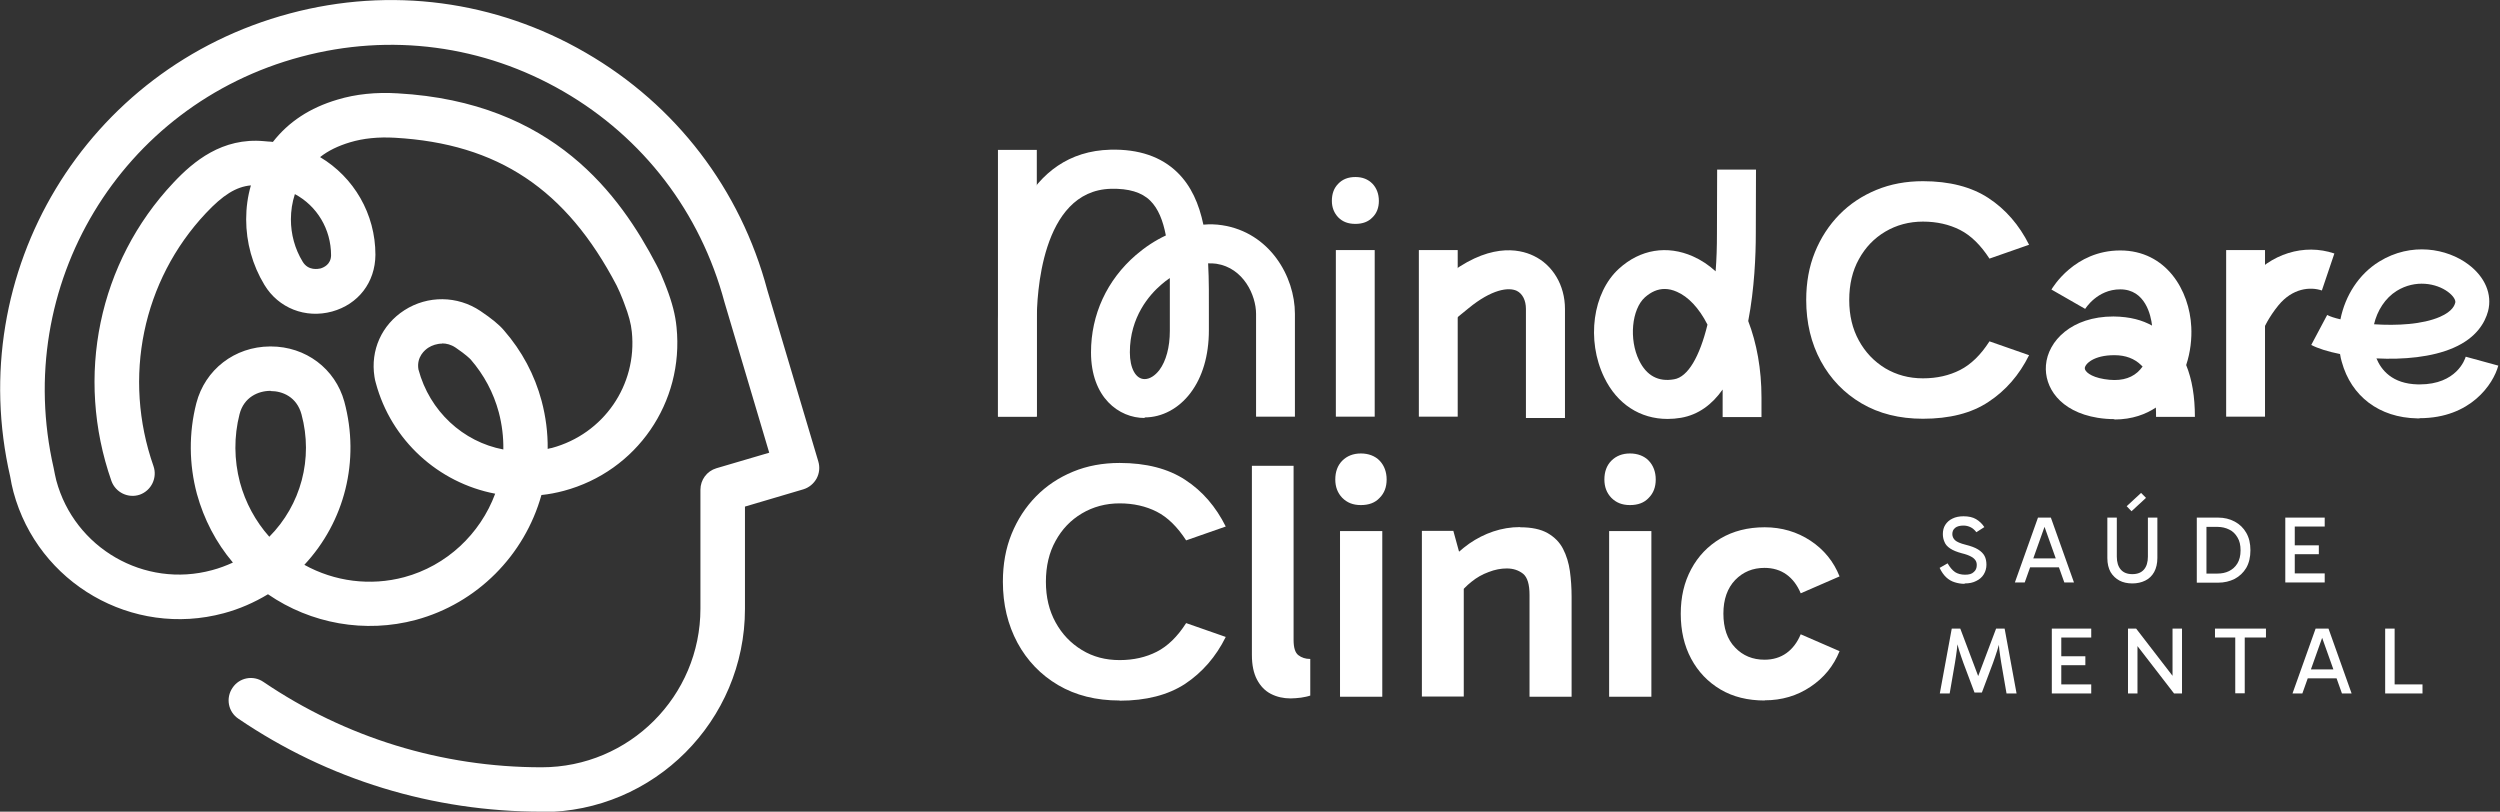
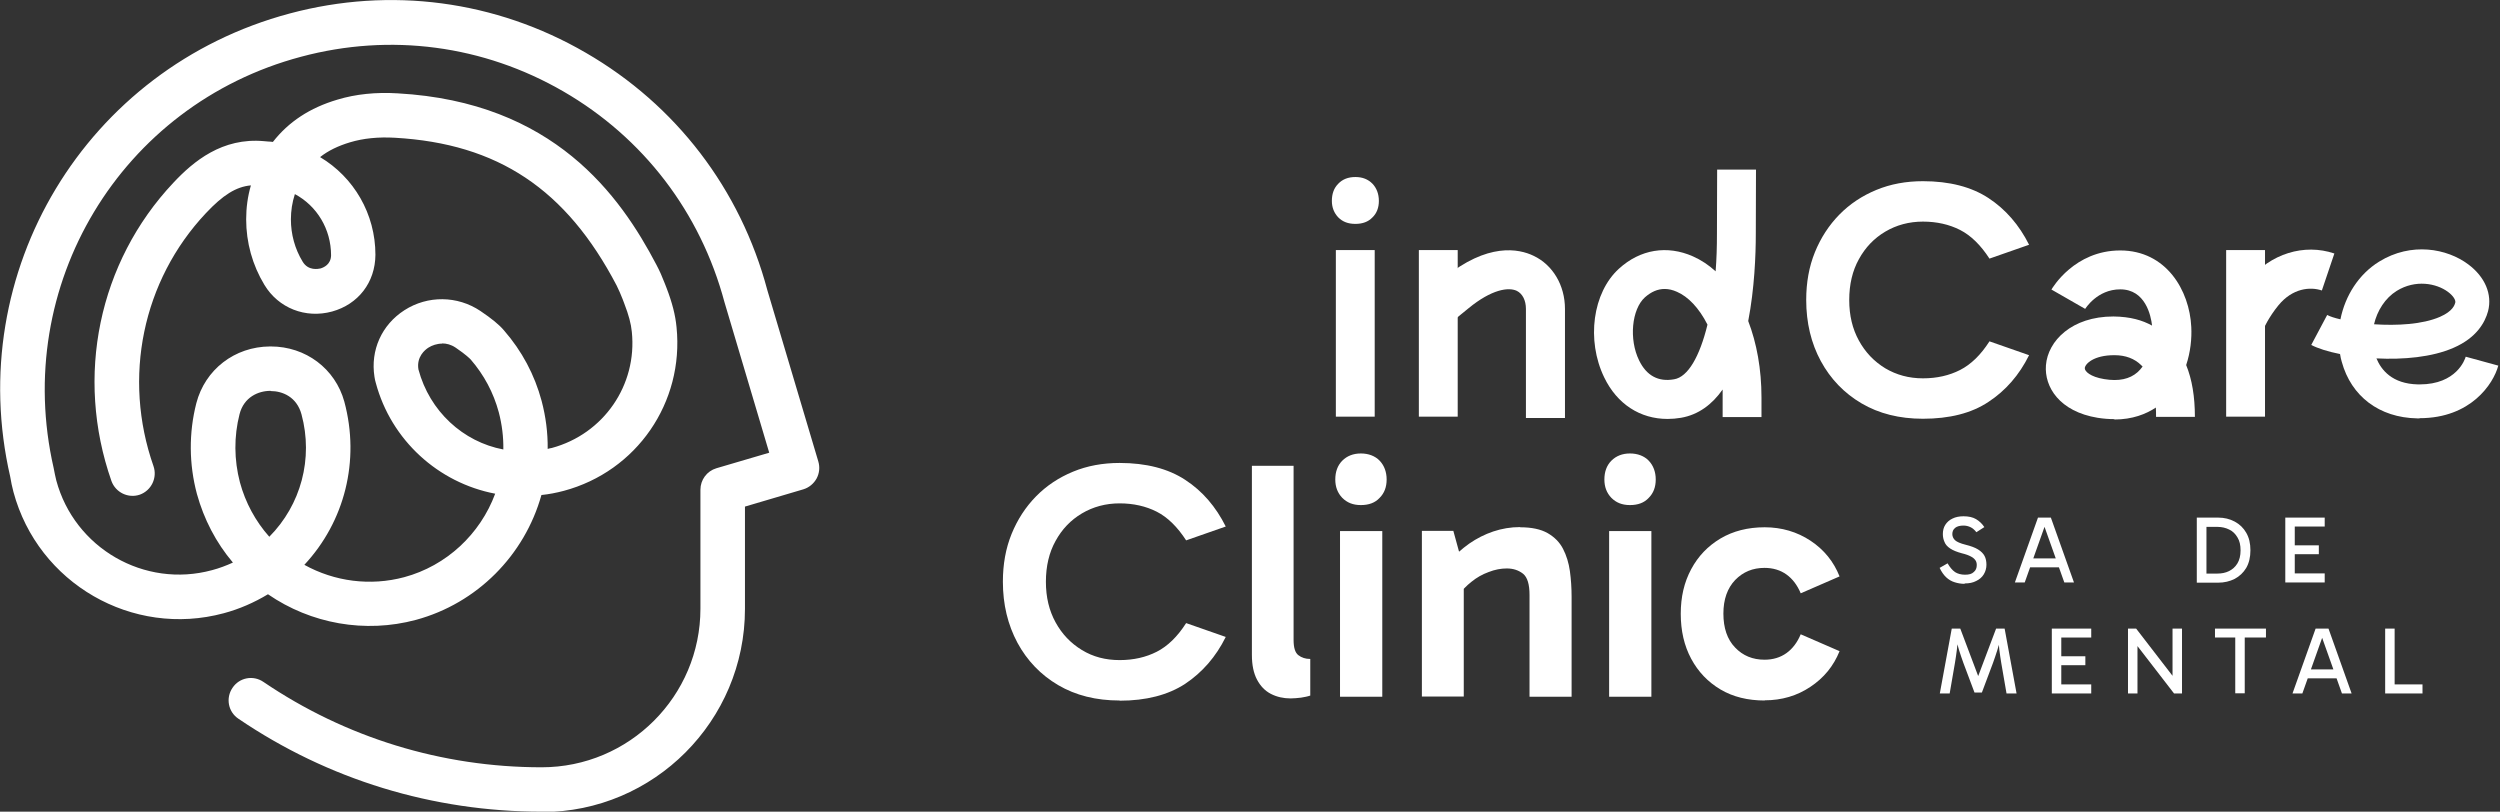
<svg xmlns="http://www.w3.org/2000/svg" width="308" height="100" viewBox="0 0 308 100" fill="none">
  <rect x="0" y="0" width="308" height="100" fill="#333333" stroke="none" />
  <g clip-path="url(#clip0_382_774)">
-     <path d="M127.734 18.467H122.948V51.332H127.734V18.467Z" fill="white" />
    <path d="M242.02 71.926C241.6 71.926 241.203 71.856 240.83 71.739C240.433 71.622 240.083 71.412 239.779 71.131C239.476 70.851 239.195 70.454 238.962 69.963L239.943 69.402C240.223 69.892 240.526 70.243 240.853 70.477C241.18 70.687 241.6 70.804 242.09 70.804C242.581 70.804 242.931 70.711 243.164 70.477C243.421 70.266 243.538 69.986 243.538 69.612C243.538 69.402 243.491 69.191 243.375 69.028C243.258 68.864 243.094 68.7 242.814 68.56C242.557 68.42 242.184 68.28 241.694 68.163C241.087 67.999 240.62 67.812 240.269 67.578C239.919 67.345 239.686 67.087 239.569 66.784C239.429 66.48 239.359 66.152 239.359 65.802C239.359 65.358 239.452 64.984 239.662 64.656C239.872 64.329 240.153 64.072 240.55 63.885C240.923 63.698 241.39 63.605 241.904 63.605C242.534 63.605 243.048 63.721 243.445 63.955C243.842 64.189 244.192 64.516 244.472 64.937L243.491 65.568C243.258 65.264 243.001 65.054 242.744 64.937C242.487 64.82 242.207 64.75 241.904 64.75C241.46 64.75 241.11 64.843 240.876 65.03C240.643 65.217 240.526 65.475 240.526 65.802C240.526 66.082 240.643 66.339 240.853 66.55C241.087 66.76 241.507 66.947 242.161 67.111C242.814 67.274 243.328 67.461 243.701 67.695C244.075 67.929 244.332 68.186 244.495 68.49C244.659 68.794 244.729 69.168 244.729 69.589C244.729 70.009 244.612 70.407 244.402 70.757C244.192 71.108 243.865 71.388 243.468 71.576C243.071 71.786 242.604 71.879 242.067 71.879L242.02 71.926Z" fill="white" />
    <path d="M248.231 71.763L251.079 63.768H252.667L255.515 71.763H254.325L251.78 64.61H251.99L249.445 71.763H248.254H248.231ZM249.725 68.794H254.021V69.892H249.725V68.794Z" fill="white" />
-     <path d="M262.706 71.879C262.099 71.879 261.562 71.762 261.119 71.529C260.675 71.295 260.302 70.944 260.021 70.477C259.765 70.009 259.625 69.448 259.625 68.747V63.768H260.792V68.583C260.792 69.261 260.955 69.799 261.282 70.173C261.609 70.547 262.076 70.734 262.706 70.734C263.337 70.734 263.804 70.547 264.131 70.173C264.457 69.799 264.621 69.261 264.621 68.583V63.768H265.788V68.747C265.788 69.425 265.648 70.009 265.391 70.477C265.135 70.944 264.761 71.295 264.294 71.529C263.827 71.762 263.29 71.879 262.706 71.879ZM262.59 62.973L262.006 62.365L263.78 60.729L264.387 61.337L262.59 62.997V62.973Z" fill="white" />
    <path d="M270.645 71.763V63.768H273.259C274.03 63.768 274.707 63.932 275.314 64.259C275.921 64.586 276.388 65.03 276.738 65.638C277.088 66.246 277.252 66.947 277.252 67.789C277.252 68.63 277.088 69.355 276.738 69.963C276.388 70.547 275.921 70.991 275.314 71.318C274.707 71.622 274.03 71.786 273.259 71.786H270.645V71.763ZM271.812 70.921L271.462 70.664H273.189C273.703 70.664 274.193 70.57 274.614 70.36C275.034 70.15 275.384 69.846 275.641 69.425C275.898 69.004 276.038 68.466 276.038 67.812C276.038 67.157 275.921 66.643 275.664 66.222C275.407 65.778 275.081 65.451 274.637 65.241C274.217 65.03 273.726 64.913 273.213 64.913H271.392L271.835 64.493V70.944L271.812 70.921Z" fill="white" />
    <path d="M282.435 64.867L282.715 64.493V70.827L282.388 70.64H286.404V71.763H281.548V63.768H286.404V64.867H282.458H282.435ZM282.458 68.279V67.181H285.68V68.279H282.458Z" fill="white" />
    <path d="M238.985 85.437L240.456 77.443H241.507L243.701 83.263H243.725L245.919 77.443H246.97L248.441 85.437H247.204L246.55 81.65C246.456 81.113 246.386 80.552 246.316 80.037C246.246 79.5 246.223 78.962 246.2 78.424H246.503C246.363 79.079 246.223 79.64 246.06 80.131C245.896 80.622 245.733 81.136 245.546 81.65L244.168 85.32H243.258L241.88 81.65C241.694 81.113 241.507 80.598 241.367 80.131C241.227 79.64 241.063 79.079 240.923 78.424H241.203C241.203 78.962 241.157 79.5 241.087 80.037C241.017 80.575 240.946 81.113 240.853 81.65L240.199 85.437H238.962H238.985Z" fill="white" />
    <path d="M253.671 78.541L253.951 78.167V84.502L253.624 84.315H257.64V85.437H252.784V77.443H257.64V78.541H253.694H253.671ZM253.694 81.954V80.855H256.916V81.954H253.694Z" fill="white" />
    <path d="M267.843 85.437L262.683 78.752L263.337 78.565V85.437H262.169V77.443H263.173L268.146 83.894H267.656V77.443H268.823V85.437H267.82H267.843Z" fill="white" />
    <path d="M272.886 78.541V77.443H279.166V78.541H272.886ZM275.384 85.414V78.308H276.551V85.414H275.384Z" fill="white" />
    <path d="M282.435 85.437L285.283 77.443H286.871L289.719 85.437H288.529L285.984 78.284H286.194L283.649 85.437H282.458H282.435ZM283.929 82.468H288.225V83.567H283.929V82.468Z" fill="white" />
    <path d="M298.475 85.437H293.852V77.443H295.019V84.479L294.879 84.315H298.452V85.414L298.475 85.437Z" fill="white" />
    <path d="M164.086 24.755C164.086 23.866 164.343 23.165 164.88 22.628C165.394 22.09 166.094 21.809 166.982 21.809C167.869 21.809 168.546 22.09 169.083 22.628C169.596 23.165 169.877 23.89 169.877 24.755C169.877 25.573 169.62 26.274 169.083 26.788C168.569 27.326 167.869 27.583 166.982 27.583C166.094 27.583 165.417 27.326 164.88 26.788C164.367 26.251 164.086 25.573 164.086 24.755Z" fill="white" />
-     <path d="M141.019 51.496C137.844 51.496 134.412 48.971 134.412 43.408C134.412 38.757 136.373 34.502 139.945 31.417C141.089 30.435 142.326 29.617 143.634 29.009C143.284 27.186 142.7 25.69 141.696 24.708C140.645 23.679 139.058 23.212 136.886 23.259C128.178 23.469 127.734 36.699 127.734 39.341V51.309H122.948V39.341C122.948 29.406 126.59 18.7 136.793 18.443C140.295 18.35 143.074 19.308 145.058 21.248C146.762 22.908 147.72 25.129 148.257 27.677C149.051 27.606 149.821 27.63 150.568 27.747C156.405 28.635 159.534 34.035 159.534 38.663V51.333H154.747V38.663C154.747 36.419 153.23 33.006 149.844 32.492C149.541 32.445 149.214 32.445 148.84 32.445C148.957 34.526 148.934 36.699 148.934 38.92V40.697C148.934 43.806 148.14 46.47 146.669 48.41C145.222 50.327 143.167 51.426 141.019 51.426V51.496ZM144.101 34.268C143.751 34.502 143.4 34.783 143.074 35.063C141.626 36.302 139.198 39.037 139.198 43.408C139.198 45.372 139.922 46.704 141.019 46.704C141.649 46.704 142.303 46.283 142.84 45.582C143.657 44.483 144.124 42.777 144.124 40.767V38.967C144.124 37.354 144.124 35.788 144.124 34.292L144.101 34.268Z" fill="white" />
    <path d="M169.363 30.809H164.577V51.332H169.363V30.809Z" fill="white" />
    <path d="M236.907 51.59C234.012 51.59 231.491 50.958 229.343 49.696C227.195 48.434 225.514 46.681 224.323 44.483C223.132 42.286 222.525 39.761 222.525 36.956C222.525 34.806 222.875 32.842 223.599 31.066C224.323 29.289 225.327 27.747 226.611 26.438C227.895 25.128 229.413 24.123 231.164 23.399C232.915 22.674 234.829 22.323 236.907 22.323C240.176 22.323 242.884 23.025 244.985 24.404C247.087 25.783 248.768 27.723 249.982 30.154L245.102 31.861C244.028 30.201 242.814 29.009 241.483 28.331C240.153 27.653 238.612 27.302 236.907 27.302C235.203 27.302 233.639 27.723 232.261 28.541C230.884 29.36 229.81 30.482 229.016 31.931C228.222 33.357 227.825 35.04 227.825 36.956C227.825 38.873 228.222 40.51 229.016 41.959C229.81 43.408 230.884 44.53 232.261 45.372C233.639 46.19 235.18 46.611 236.907 46.611C238.635 46.611 240.153 46.26 241.483 45.582C242.814 44.904 244.028 43.735 245.102 42.052L249.982 43.759C248.768 46.213 247.087 48.13 244.985 49.509C242.884 50.912 240.176 51.59 236.907 51.59Z" fill="white" />
    <path d="M205.435 51.613C202.073 51.613 199.224 49.79 197.637 46.494C195.419 41.912 196.212 36.045 199.458 33.1C202.073 30.715 205.388 30.178 208.563 31.58C209.567 32.024 210.524 32.656 211.365 33.427C211.482 31.954 211.528 30.412 211.528 28.799C211.528 25.853 211.552 20.898 211.552 20.898H216.338C216.338 20.898 216.315 25.877 216.315 28.799C216.315 31.44 216.151 35.554 215.381 39.551C216.431 42.286 217.015 45.489 217.015 48.972V51.379H212.229V48.972C212.229 48.644 212.229 48.317 212.229 47.99C210.945 49.813 209.264 51.099 207.092 51.473C206.532 51.566 205.995 51.613 205.458 51.613H205.435ZM205.085 35.601C204.221 35.601 203.427 35.952 202.656 36.629C201.022 38.102 200.672 41.819 201.933 44.39C202.843 46.283 204.314 47.078 206.252 46.727C207.956 46.447 209.404 43.922 210.361 39.995C209.31 37.915 207.956 36.536 206.602 35.952C206.088 35.718 205.575 35.601 205.085 35.601Z" fill="white" />
    <path d="M192.78 51.496H187.994V38.055C187.994 37.003 187.574 36.185 186.873 35.835C185.846 35.344 183.768 35.648 180.943 37.962L179.075 39.481L176.04 35.764L177.908 34.245C183.278 29.851 187.13 30.645 188.928 31.51C191.309 32.632 192.804 35.157 192.804 38.055V51.496H192.78Z" fill="white" />
    <path d="M179.589 30.809H174.803V51.332H179.589V30.809Z" fill="white" />
    <path d="M278.863 40.51L274.473 38.593C274.473 38.593 275.384 36.536 277.018 34.526C279.727 31.253 283.859 29.967 287.595 31.23L286.054 35.788C284.606 35.297 282.435 35.507 280.707 37.611C279.516 39.06 278.863 40.51 278.863 40.533V40.51Z" fill="white" />
    <path d="M279.049 30.809H274.263V51.332H279.049V30.809Z" fill="white" />
    <path d="M260.488 51.636C259.858 51.636 259.157 51.59 258.434 51.473C253.717 50.701 251.85 47.663 252.06 44.998C252.293 42.006 255.235 38.99 260.371 38.99C262.473 39.014 263.944 39.458 265.134 40.112C264.994 38.873 264.317 35.648 261.212 35.648C258.364 35.648 256.916 38.032 256.893 38.055L252.737 35.671C252.854 35.484 255.562 30.856 261.212 30.856C266.862 30.856 269.757 35.764 269.967 40.299C270.037 41.702 269.874 43.362 269.337 44.974C270.061 46.751 270.411 48.878 270.411 51.356H265.625C265.625 50.959 265.625 50.561 265.601 50.211C264.411 51.005 262.73 51.683 260.488 51.683V51.636ZM260.512 43.759H260.465C257.967 43.759 256.893 44.811 256.846 45.349C256.823 45.746 257.523 46.424 259.227 46.704C261.025 47.008 262.379 46.704 263.337 45.863C263.57 45.652 263.78 45.419 263.967 45.161C263.897 45.091 263.85 45.045 263.78 44.974C262.963 44.18 261.866 43.759 260.512 43.759Z" fill="white" />
    <path d="M298.078 51.543C298.078 51.543 297.891 51.543 297.774 51.543C293.128 51.449 289.673 48.831 288.505 44.577C288.412 44.273 288.342 43.946 288.295 43.619C286.778 43.315 285.54 42.917 284.746 42.497L286.708 38.803C287.058 38.99 287.618 39.177 288.342 39.341C288.926 36.419 290.607 33.778 293.105 32.235C297.074 29.78 301.487 30.622 304.078 32.562C306.156 34.105 307.067 36.255 306.53 38.336C306.156 39.715 305.129 41.608 302.28 42.847C299.619 44.016 296.07 44.32 292.778 44.156C293.362 45.559 294.692 47.289 297.891 47.359C297.961 47.359 298.031 47.359 298.101 47.359C302.631 47.359 303.681 44.297 303.775 43.946L307.79 45.044C307.183 47.312 304.382 51.52 298.101 51.52L298.078 51.543ZM292.474 39.949C295.299 40.136 298.451 39.972 300.599 39.037C302.21 38.336 302.42 37.541 302.49 37.284C302.56 37.003 302.28 36.466 301.58 35.952C300.156 34.9 297.587 34.409 295.276 35.835C293.852 36.723 292.871 38.266 292.474 39.972V39.949Z" fill="white" />
    <path d="M137.937 86.302C135.042 86.302 132.52 85.671 130.372 84.409C128.224 83.146 126.543 81.393 125.353 79.196C124.162 76.975 123.555 74.474 123.555 71.669C123.555 69.518 123.905 67.555 124.629 65.778C125.353 64.002 126.357 62.459 127.641 61.15C128.925 59.841 130.442 58.836 132.194 58.111C133.945 57.386 135.859 57.036 137.937 57.036C141.206 57.036 143.914 57.737 146.015 59.116C148.14 60.495 149.798 62.436 151.012 64.867L146.132 66.573C145.058 64.913 143.844 63.721 142.513 63.043C141.182 62.365 139.641 62.015 137.937 62.015C136.233 62.015 134.668 62.436 133.291 63.254C131.913 64.072 130.839 65.194 130.046 66.643C129.252 68.069 128.855 69.752 128.855 71.669C128.855 73.586 129.252 75.222 130.046 76.671C130.839 78.121 131.913 79.243 133.291 80.084C134.668 80.926 136.209 81.323 137.937 81.323C139.665 81.323 141.182 80.972 142.513 80.294C143.844 79.617 145.058 78.448 146.132 76.765L151.012 78.471C149.798 80.926 148.117 82.842 146.015 84.245C143.914 85.624 141.206 86.325 137.937 86.325V86.302Z" fill="white" />
    <path d="M158.997 86.045C158.109 86.045 157.292 85.858 156.568 85.484C155.845 85.11 155.284 84.525 154.864 83.731C154.444 82.936 154.234 81.931 154.234 80.692V57.386H159.37V78.845C159.37 79.78 159.557 80.411 159.954 80.715C160.351 81.019 160.818 81.183 161.425 81.183V85.694C161.098 85.811 160.701 85.881 160.281 85.951C159.86 85.998 159.417 86.045 158.997 86.045Z" fill="white" />
    <path d="M164.507 59.07C164.507 58.135 164.787 57.34 165.37 56.755C165.954 56.171 166.725 55.867 167.659 55.867C168.592 55.867 169.41 56.171 169.97 56.755C170.53 57.34 170.834 58.135 170.834 59.07C170.834 60.005 170.554 60.753 169.97 61.337C169.41 61.945 168.639 62.225 167.659 62.225C166.678 62.225 165.954 61.921 165.37 61.337C164.787 60.729 164.507 59.981 164.507 59.07ZM170.297 85.835H165.09V65.428H170.297V85.835Z" fill="white" />
    <path d="M187.27 64.96C188.694 64.96 189.815 65.194 190.679 65.685C191.52 66.176 192.15 66.807 192.57 67.625C192.99 68.443 193.271 69.355 193.411 70.36C193.551 71.388 193.621 72.417 193.621 73.516V85.834H188.438V73.305C188.438 71.996 188.181 71.131 187.644 70.687C187.107 70.266 186.453 70.033 185.636 70.033C184.912 70.033 184.165 70.173 183.395 70.477C182.624 70.757 181.924 71.155 181.293 71.669C180.663 72.16 180.103 72.744 179.659 73.375L179.122 70.664H180.336V85.811H175.176V65.404H179.052L180.103 69.238L178.515 69.191C179.262 68.35 180.103 67.625 181.013 66.97C181.924 66.339 182.928 65.825 183.978 65.474C185.029 65.124 186.126 64.937 187.27 64.937V64.96Z" fill="white" />
    <path d="M197.66 59.07C197.66 58.135 197.94 57.34 198.524 56.755C199.107 56.171 199.878 55.867 200.812 55.867C201.746 55.867 202.563 56.171 203.123 56.755C203.684 57.34 203.987 58.135 203.987 59.07C203.987 60.005 203.707 60.753 203.123 61.337C202.563 61.945 201.792 62.225 200.812 62.225C199.831 62.225 199.107 61.921 198.524 61.337C197.94 60.729 197.66 59.981 197.66 59.07ZM203.45 85.835H198.244V65.428H203.45V85.835Z" fill="white" />
    <path d="M217.412 86.302C215.334 86.302 213.513 85.858 211.972 84.946C210.431 84.034 209.217 82.772 208.353 81.159C207.489 79.546 207.069 77.7 207.069 75.619C207.069 73.539 207.489 71.739 208.353 70.126C209.217 68.513 210.408 67.274 211.972 66.339C213.513 65.428 215.334 64.96 217.412 64.96C219.49 64.96 221.404 65.521 223.062 66.62C224.72 67.719 225.911 69.191 226.634 71.014L221.848 73.095C221.428 72.09 220.844 71.318 220.097 70.781C219.35 70.243 218.439 69.963 217.389 69.963C215.941 69.963 214.75 70.453 213.77 71.459C212.813 72.464 212.322 73.843 212.322 75.596C212.322 77.349 212.789 78.775 213.77 79.78C214.727 80.785 215.941 81.276 217.389 81.276C218.439 81.276 219.35 80.996 220.097 80.458C220.844 79.921 221.428 79.149 221.848 78.144L226.634 80.224C225.887 82.071 224.696 83.52 223.039 84.619C221.404 85.718 219.513 86.279 217.412 86.279V86.302Z" fill="white" />
    <path d="M66.774 100C53.326 100 40.415 96.049 29.371 88.546C28.11 87.704 27.784 85.998 28.648 84.736C29.488 83.474 31.192 83.146 32.453 84.011C42.586 90.883 54.447 94.53 66.727 94.53C77.537 94.53 86.293 85.764 86.293 74.988V60.332C86.293 59.116 87.086 58.041 88.254 57.69L94.768 55.774L89.258 37.237C86.293 26.157 79.265 16.971 69.412 11.267C59.56 5.563 48.096 4.044 37.099 6.989C14.849 12.903 1.471 35.18 6.607 57.644C6.724 58.252 6.818 58.719 6.934 59.187C9.176 67.531 17.791 72.51 26.126 70.243C27.013 70.009 27.877 69.682 28.694 69.308C26.616 66.854 25.122 63.978 24.258 60.846C23.278 57.176 23.254 53.319 24.188 49.673C25.262 45.535 28.904 42.707 33.27 42.683H33.364C37.66 42.683 41.302 45.418 42.422 49.486C44.384 56.779 42.446 64.282 37.496 69.588C41.209 71.646 45.621 72.23 49.8 71.108C55.007 69.705 59.163 65.802 61.007 60.823C54.003 59.49 48.189 54.231 46.298 47.172C46.228 46.961 46.181 46.704 46.135 46.423C45.621 43.151 47.022 40.019 49.824 38.219C52.696 36.372 56.361 36.419 59.186 38.312C60.54 39.224 61.498 39.995 62.105 40.72C64.299 43.244 65.864 46.166 66.727 49.392C67.241 51.332 67.498 53.319 67.474 55.306C67.638 55.259 67.825 55.213 67.988 55.189C74.362 53.459 78.518 47.452 77.841 40.883C77.747 39.878 77.444 38.78 76.93 37.447L76.72 36.886C76.487 36.302 76.253 35.741 75.973 35.18C69.763 23.305 61.334 17.695 48.656 16.971C46.602 16.854 44.757 17.041 43.123 17.532C41.652 17.976 40.438 18.56 39.434 19.355C43.59 21.833 46.252 26.344 46.252 31.393C46.228 34.806 44.127 37.494 40.905 38.382C37.636 39.271 34.298 37.962 32.57 35.086C31.099 32.655 30.328 29.874 30.328 27.022C30.328 25.596 30.515 24.194 30.912 22.838C29.091 23.001 27.457 24.03 25.355 26.274C17.557 34.572 15.083 46.517 18.912 57.433C19.402 58.859 18.655 60.425 17.231 60.94C15.806 61.431 14.242 60.682 13.728 59.257C9.222 46.377 12.141 32.305 21.363 22.511C23.838 19.869 27.387 16.924 32.523 17.391L33.06 17.438C33.247 17.438 33.434 17.461 33.62 17.485C35.558 15.007 38.173 13.277 41.582 12.272C43.823 11.594 46.322 11.337 49.007 11.501C68.222 12.576 76.393 24.077 80.876 32.632C81.273 33.38 81.6 34.128 81.903 34.923L82.113 35.46C82.814 37.284 83.211 38.827 83.351 40.322C84.285 49.579 78.448 58.065 69.459 60.472C68.572 60.706 67.638 60.893 66.704 60.986C64.626 68.42 58.766 74.334 51.248 76.367C44.991 78.05 38.313 76.858 33.014 73.212C31.309 74.24 29.488 75.035 27.573 75.549C16.32 78.588 4.693 71.879 1.658 60.612C1.494 59.981 1.354 59.35 1.261 58.742C-4.553 33.497 10.576 8.368 35.699 1.66C48.096 -1.66 61.054 0.047 72.167 6.498C83.281 12.927 91.219 23.305 94.534 35.741L100.815 56.849C101.025 57.55 100.955 58.298 100.605 58.953C100.254 59.584 99.671 60.075 98.97 60.285L91.779 62.412V75.012C91.779 88.803 80.572 100.047 66.774 100.047V100ZM33.364 48.153H33.317C31.823 48.153 30.048 48.925 29.511 51.029C28.811 53.763 28.834 56.662 29.558 59.42C30.235 61.921 31.473 64.212 33.177 66.129C37.076 62.202 38.617 56.498 37.146 51.052C36.562 48.901 34.811 48.177 33.34 48.177L33.364 48.153ZM54.47 42.333C53.84 42.333 53.232 42.543 52.789 42.824C52.345 43.104 51.295 43.969 51.551 45.512C52.929 50.678 57.061 54.441 62.011 55.376C62.035 53.834 61.848 52.314 61.451 50.795C60.797 48.364 59.63 46.19 57.995 44.296C57.879 44.179 57.435 43.712 56.127 42.824C55.567 42.45 55.007 42.309 54.47 42.309V42.333ZM36.329 23.913C36.002 24.918 35.839 25.97 35.839 27.022C35.839 28.869 36.329 30.669 37.286 32.235C37.986 33.403 39.224 33.123 39.481 33.076C39.878 32.959 40.765 32.585 40.788 31.463C40.788 28.214 39.037 25.362 36.329 23.913Z" fill="white" />
  </g>
  <defs>
    <clipPath id="clip0_382_774">
      <rect width="307.767" height="100" fill="white" />
    </clipPath>
  </defs>
</svg>